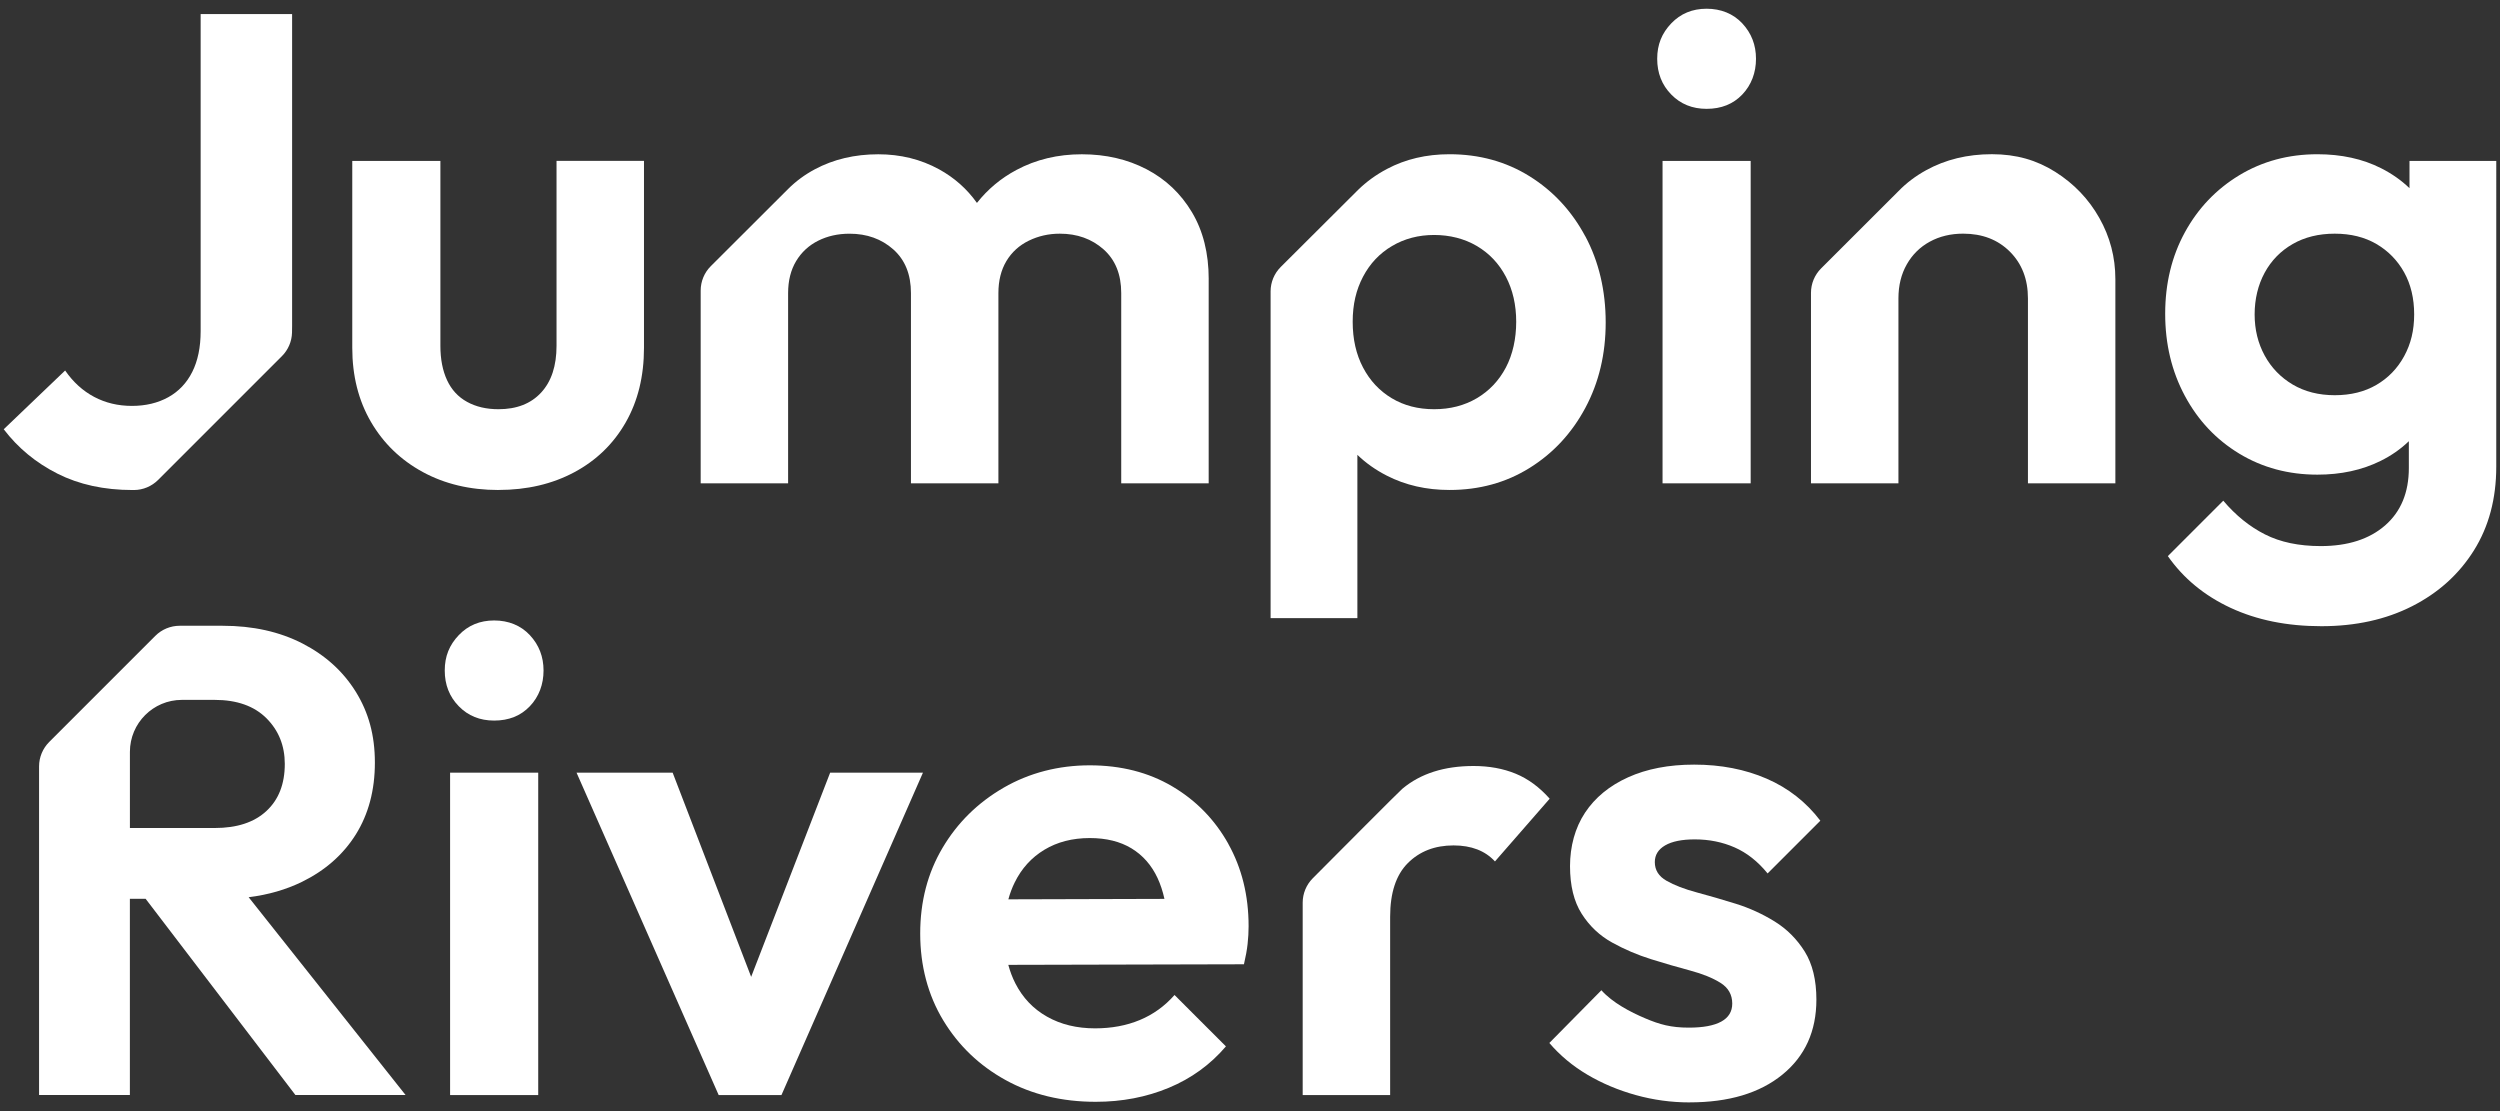
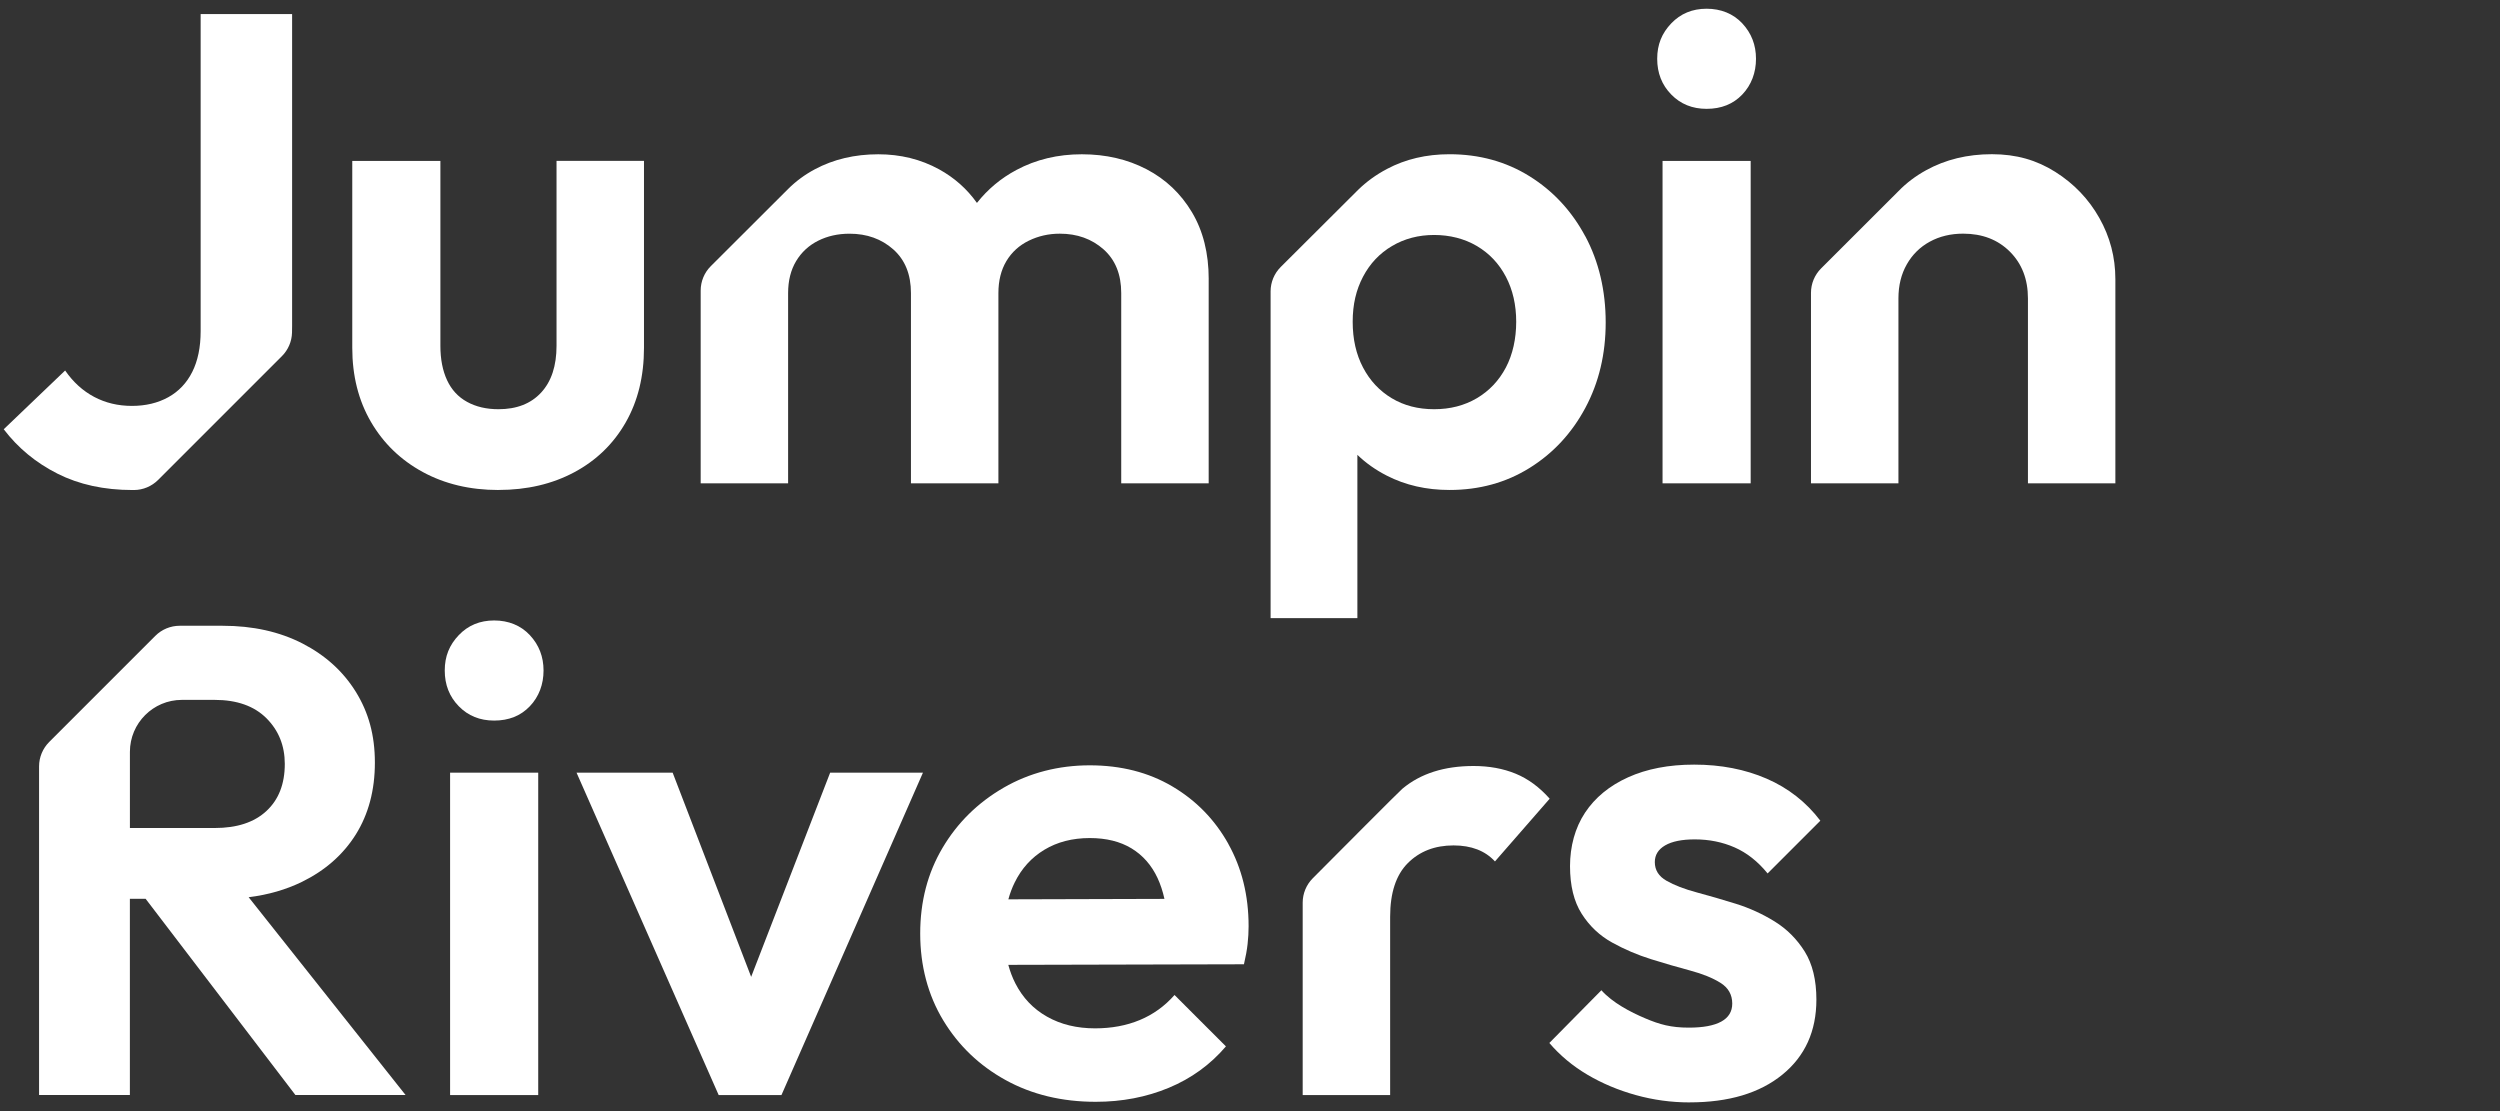
<svg xmlns="http://www.w3.org/2000/svg" id="Layer_1" data-name="Layer 1" viewBox="0 0 1080 480">
  <rect x="0" y="0" width="1080" height="480" fill="#333333" stroke="none" />
  <defs>
    <style>
      .cls-1 {
        fill: #fff;
        stroke-width: 0px;
      }
    </style>
  </defs>
  <path class="cls-1" d="M86.68,6.07v136.97c0,6.92-1.2,12.79-3.61,17.6-2.41,4.81-5.87,8.46-10.38,10.96-4.52,2.5-9.76,3.75-15.72,3.75s-11.39-1.3-16.29-3.89c-4.9-2.6-9.08-6.39-12.54-11.4L1.61,185.44c6.16,8.08,13.89,14.47,23.22,19.18,9.32,4.71,20.14,7.07,32.44,7.07.21,0,.43,0,.64,0,3.91-.02,7.64-1.61,10.41-4.37l53.47-53.47c2.7-2.7,4.26-6.33,4.36-10.14.03-.97.04-1.96.04-2.95V6.07h-39.51Z" />
  <path class="cls-1" d="M684.85,102.1c-5.87-10.96-13.89-19.61-24.08-25.96-10.19-6.34-21.72-9.51-34.6-9.51-10,0-18.99,2.12-26.96,6.34-4.73,2.5-8.91,5.52-12.54,9.08l-33.39,33.28c-2.81,2.8-4.38,6.6-4.38,10.56v141.15h37.49v-70.55c3.65,3.53,7.88,6.52,12.69,8.98,8.07,4.14,17.1,6.2,27.11,6.2,12.88,0,24.42-3.17,34.6-9.52,10.19-6.34,18.21-14.99,24.08-25.95,5.87-10.96,8.79-23.26,8.79-36.91s-2.93-26.24-8.79-37.2ZM650.54,158.76c-2.99,5.67-7.17,10.09-12.55,13.27-5.38,3.17-11.53,4.75-18.45,4.75s-13.03-1.58-18.31-4.75c-5.29-3.17-9.42-7.59-12.4-13.27-2.98-5.66-4.47-12.25-4.47-19.76s1.49-13.79,4.47-19.46c2.98-5.67,7.16-10.1,12.54-13.27,5.38-3.17,11.44-4.76,18.17-4.76s13.07,1.59,18.45,4.76c5.38,3.17,9.56,7.59,12.55,13.27,2.97,5.67,4.46,12.16,4.46,19.46s-1.49,14.09-4.46,19.76Z" />
  <path class="cls-1" d="M737.25,47.02c-6.16,0-11.25-2.06-15.28-6.2-4.04-4.13-6.06-9.27-6.06-15.43s2.02-11.05,6.06-15.28c4.04-4.23,9.13-6.34,15.28-6.34s11.49,2.12,15.43,6.34c3.94,4.23,5.91,9.33,5.91,15.28s-1.97,11.3-5.91,15.43c-3.94,4.14-9.08,6.2-15.43,6.2ZM718.22,208.8V69.51h38.07v139.28h-38.07Z" />
  <path class="cls-1" d="M913.84,120.55v88.24h-37.77v-79.88c0-8.27-2.6-14.99-7.79-20.18-5.19-5.19-11.92-7.79-20.19-7.79-5.38,0-10.19,1.16-14.41,3.46-4.23,2.31-7.55,5.58-9.95,9.81-2.41,4.23-3.61,9.13-3.61,14.7v79.88h-37.78v-82.28c0-3.96,1.57-7.75,4.37-10.55l33.4-33.36c3.44-3.55,7.44-6.57,11.97-9.06,8.36-4.61,17.83-6.92,28.4-6.92s19.33,2.55,27.4,7.64c8.07,5.1,14.42,11.73,19.03,19.9,4.61,8.17,6.92,16.97,6.92,26.38Z" />
-   <path class="cls-1" d="M1040.9,69.51v11.78c-3.51-3.38-7.59-6.25-12.25-8.61-7.98-4.04-17.16-6.05-27.54-6.05-12.5,0-23.75,3.03-33.75,9.08-9.99,6.06-17.83,14.28-23.5,24.66-5.67,10.38-8.5,22.1-8.5,35.18s2.83,24.9,8.5,35.47c5.67,10.58,13.5,18.89,23.5,24.95,9.99,6.05,21.25,9.08,33.75,9.08,10.19,0,19.27-1.97,27.25-5.91,4.64-2.29,8.73-5.13,12.26-8.54v11.57c0,10.58-3.42,18.84-10.24,24.8-6.83,5.95-16.11,8.94-27.83,8.94-9.42,0-17.45-1.69-24.08-5.05-6.63-3.36-12.64-8.21-18.02-14.56l-23.94,23.94c6.73,9.61,15.76,17.06,27.11,22.35,11.34,5.28,24.42,7.93,39.22,7.93s27.87-2.88,39.22-8.65c11.34-5.77,20.23-13.8,26.67-24.08,6.44-10.28,9.66-22.35,9.66-36.19V69.51h-37.49ZM1038.6,153.86c-2.88,5.29-6.88,9.42-11.97,12.4-5.1,2.98-11.1,4.47-18.02,4.47s-12.98-1.54-18.17-4.61c-5.19-3.08-9.23-7.26-12.11-12.54-2.88-5.29-4.33-11.2-4.33-17.74s1.45-12.74,4.33-18.02c2.88-5.29,6.92-9.42,12.11-12.4,5.19-2.98,11.25-4.47,18.17-4.47s12.92,1.49,18.02,4.47c5.09,2.98,9.08,7.07,11.97,12.25,2.88,5.19,4.32,11.25,4.32,18.17s-1.44,12.74-4.32,18.02Z" />
  <path class="cls-1" d="M107.42,387.6c8.48-1.06,16.16-3.27,23.09-6.67,9.99-4.91,17.74-11.73,23.22-20.47,5.46-8.76,8.22-19.09,8.22-31.01s-2.76-21.72-8.22-30.56c-5.49-8.85-13.17-15.81-23.07-20.91-9.9-5.08-21.39-7.65-34.47-7.65h-18.56c-3.95,0-7.75,1.57-10.54,4.37l-45.84,45.84c-2.79,2.8-4.37,6.59-4.37,10.54v141.97h39.23v-84.77h6.8l64.71,84.77h47.59l-67.79-85.45ZM56.12,357.71v-32.9c0-12.4,10.05-22.46,22.45-22.46h14.18c9.59,0,17.04,2.65,22.34,7.92,5.29,5.29,7.94,11.88,7.94,19.76,0,8.65-2.65,15.43-7.94,20.33-5.29,4.91-12.74,7.34-22.34,7.34h-36.63Z" />
  <path class="cls-1" d="M213.47,311.29c-6.16,0-11.25-2.06-15.28-6.2-4.04-4.13-6.06-9.27-6.06-15.43s2.02-11.05,6.06-15.28c4.04-4.23,9.13-6.34,15.28-6.34s11.49,2.12,15.43,6.34c3.94,4.23,5.91,9.33,5.91,15.28s-1.97,11.3-5.91,15.43c-3.94,4.14-9.08,6.2-15.43,6.2ZM194.44,473.06v-139.28h38.07v139.28h-38.07Z" />
  <polygon class="cls-1" points="398.72 333.78 337.59 473.07 310.47 473.07 249.06 333.78 290.58 333.78 324.5 422 358.63 333.78 398.72 333.78" />
  <path class="cls-1" d="M669.47,345.03l-23.65,27.11c-2.12-2.31-4.67-4.04-7.65-5.19-2.98-1.15-6.39-1.73-10.23-1.73-8.08,0-14.67,2.55-19.76,7.65-5.1,5.1-7.64,12.83-7.64,23.22v76.99h-37.78v-83.13c0-3.94,1.56-7.71,4.33-10.51,10.65-10.71,37.34-37.53,38.72-38.69l.05-.04c7.83-6.54,18.07-9.8,30.72-9.8,6.73,0,12.79,1.11,18.17,3.32,5.38,2.21,10.28,5.81,14.71,10.81Z" />
  <path class="cls-1" d="M729.87,476.24c-7.89,0-15.62-1.06-23.21-3.17-7.6-2.11-14.56-5.05-20.91-8.8-6.34-3.75-11.82-8.31-16.44-13.7l22.49-22.78c4.8,5.38,12.53,9.42,18.88,12.11,6.34,2.7,11.21,4.04,18.9,4.04,6.15,0,10.81-.86,13.99-2.6,3.17-1.73,4.76-4.33,4.76-7.79,0-3.84-1.69-6.82-5.05-8.94-3.37-2.11-7.74-3.89-13.12-5.33-5.38-1.44-11.01-3.07-16.87-4.9-5.87-1.83-11.49-4.23-16.87-7.21-5.38-2.98-9.76-7.11-13.12-12.4-3.37-5.29-5.05-12.16-5.05-20.62s2.16-16.53,6.49-23.07c4.33-6.53,10.53-11.63,18.6-15.28,8.07-3.65,17.59-5.48,28.55-5.48,11.53,0,21.96,2.02,31.29,6.06,9.32,4.04,17.06,10.09,23.21,18.17l-22.78,22.78c-4.23-5.19-8.99-8.94-14.27-11.25-5.29-2.31-11.01-3.46-17.16-3.46-5.58,0-9.85.86-12.83,2.59-2.98,1.73-4.47,4.14-4.47,7.21,0,3.46,1.68,6.16,5.05,8.07,3.36,1.92,7.74,3.61,13.12,5.05,5.38,1.44,11,3.08,16.87,4.9,5.86,1.83,11.44,4.38,16.73,7.64,5.28,3.27,9.61,7.6,12.98,12.98,3.36,5.38,5.05,12.31,5.05,20.76,0,13.65-4.9,24.47-14.71,32.44-9.8,7.98-23.17,11.97-40.08,11.97Z" />
  <path class="cls-1" d="M522.15,120.55v88.24h-37.78v-82.18c0-8.08-2.55-14.37-7.64-18.89-5.1-4.51-11.39-6.77-18.89-6.77-4.81,0-9.28,1.01-13.41,3.03-4.14,2.02-7.35,4.96-9.66,8.79-2.3,3.85-3.46,8.47-3.46,13.85v82.18h-37.78v-82.18c0-8.08-2.55-14.37-7.64-18.89-5.1-4.51-11.4-6.77-18.89-6.77-5,0-9.52,1.01-13.55,3.03-4.04,2.02-7.21,4.96-9.52,8.79-2.31,3.85-3.47,8.47-3.47,13.85v82.18h-37.77v-83.29c0-3.96,1.57-7.75,4.38-10.55l33.4-33.34c3.36-3.35,7.21-6.19,11.54-8.5,8.08-4.32,17.2-6.48,27.4-6.48,9.61,0,18.36,2.16,26.24,6.48,6.6,3.62,12.07,8.47,16.38,14.53,4.66-5.9,10.34-10.65,17.07-14.24,8.45-4.52,17.87-6.77,28.25-6.77s19.71,2.16,27.98,6.48c8.27,4.32,14.8,10.53,19.61,18.6,4.8,8.07,7.21,17.69,7.21,28.83Z" />
  <path class="cls-1" d="M215.33,211.68c-12.31,0-23.21-2.6-32.73-7.79-9.52-5.19-16.97-12.4-22.35-21.63-5.38-9.23-8.07-19.9-8.07-32.01v-80.74h38.07v79.88c0,5.77.96,10.72,2.88,14.85,1.92,4.14,4.8,7.26,8.65,9.37,3.84,2.12,8.36,3.17,13.55,3.17,7.88,0,14.03-2.4,18.46-7.21,4.42-4.8,6.63-11.53,6.63-20.19v-79.88h37.78v80.74c0,12.31-2.64,23.07-7.93,32.3-5.29,9.23-12.69,16.39-22.2,21.48-9.52,5.09-20.43,7.64-32.73,7.64Z" />
  <path class="cls-1" d="M530.62,364.5c-5.87-10.48-13.94-18.74-24.22-24.8-10.28-6.06-22.16-9.08-35.62-9.08s-26.05,3.22-37.2,9.66c-11.15,6.45-19.94,15.1-26.38,25.96-6.45,10.86-9.67,23.22-9.67,37.06s3.32,26.53,9.95,37.49c6.63,10.96,15.62,19.56,26.96,25.81,11.34,6.25,24.32,9.38,38.93,9.38,11.34,0,21.87-2.02,31.58-6.06,9.7-4.04,17.92-9.99,24.65-17.88l-22.2-22.2c-4.23,4.81-9.23,8.41-15,10.81-5.76,2.4-12.21,3.6-19.32,3.6-7.89,0-14.81-1.68-20.76-5.05-5.96-3.36-10.52-8.17-13.7-14.41-1.26-2.48-2.27-5.14-3.03-7.97l101.8-.25c.76-3.27,1.3-6.2,1.58-8.79.29-2.6.43-5.14.43-7.65,0-13.27-2.93-25.13-8.79-35.61ZM435.61,388.52c.7-2.59,1.62-5.03,2.74-7.3,2.98-6.06,7.26-10.77,12.83-14.13,5.57-3.36,12.11-5.05,19.61-5.05,7.11,0,13.12,1.49,18.03,4.46,4.9,2.99,8.65,7.26,11.25,12.83,1.24,2.68,2.24,5.68,2.97,8.99l-67.43.19Z" />
</svg>